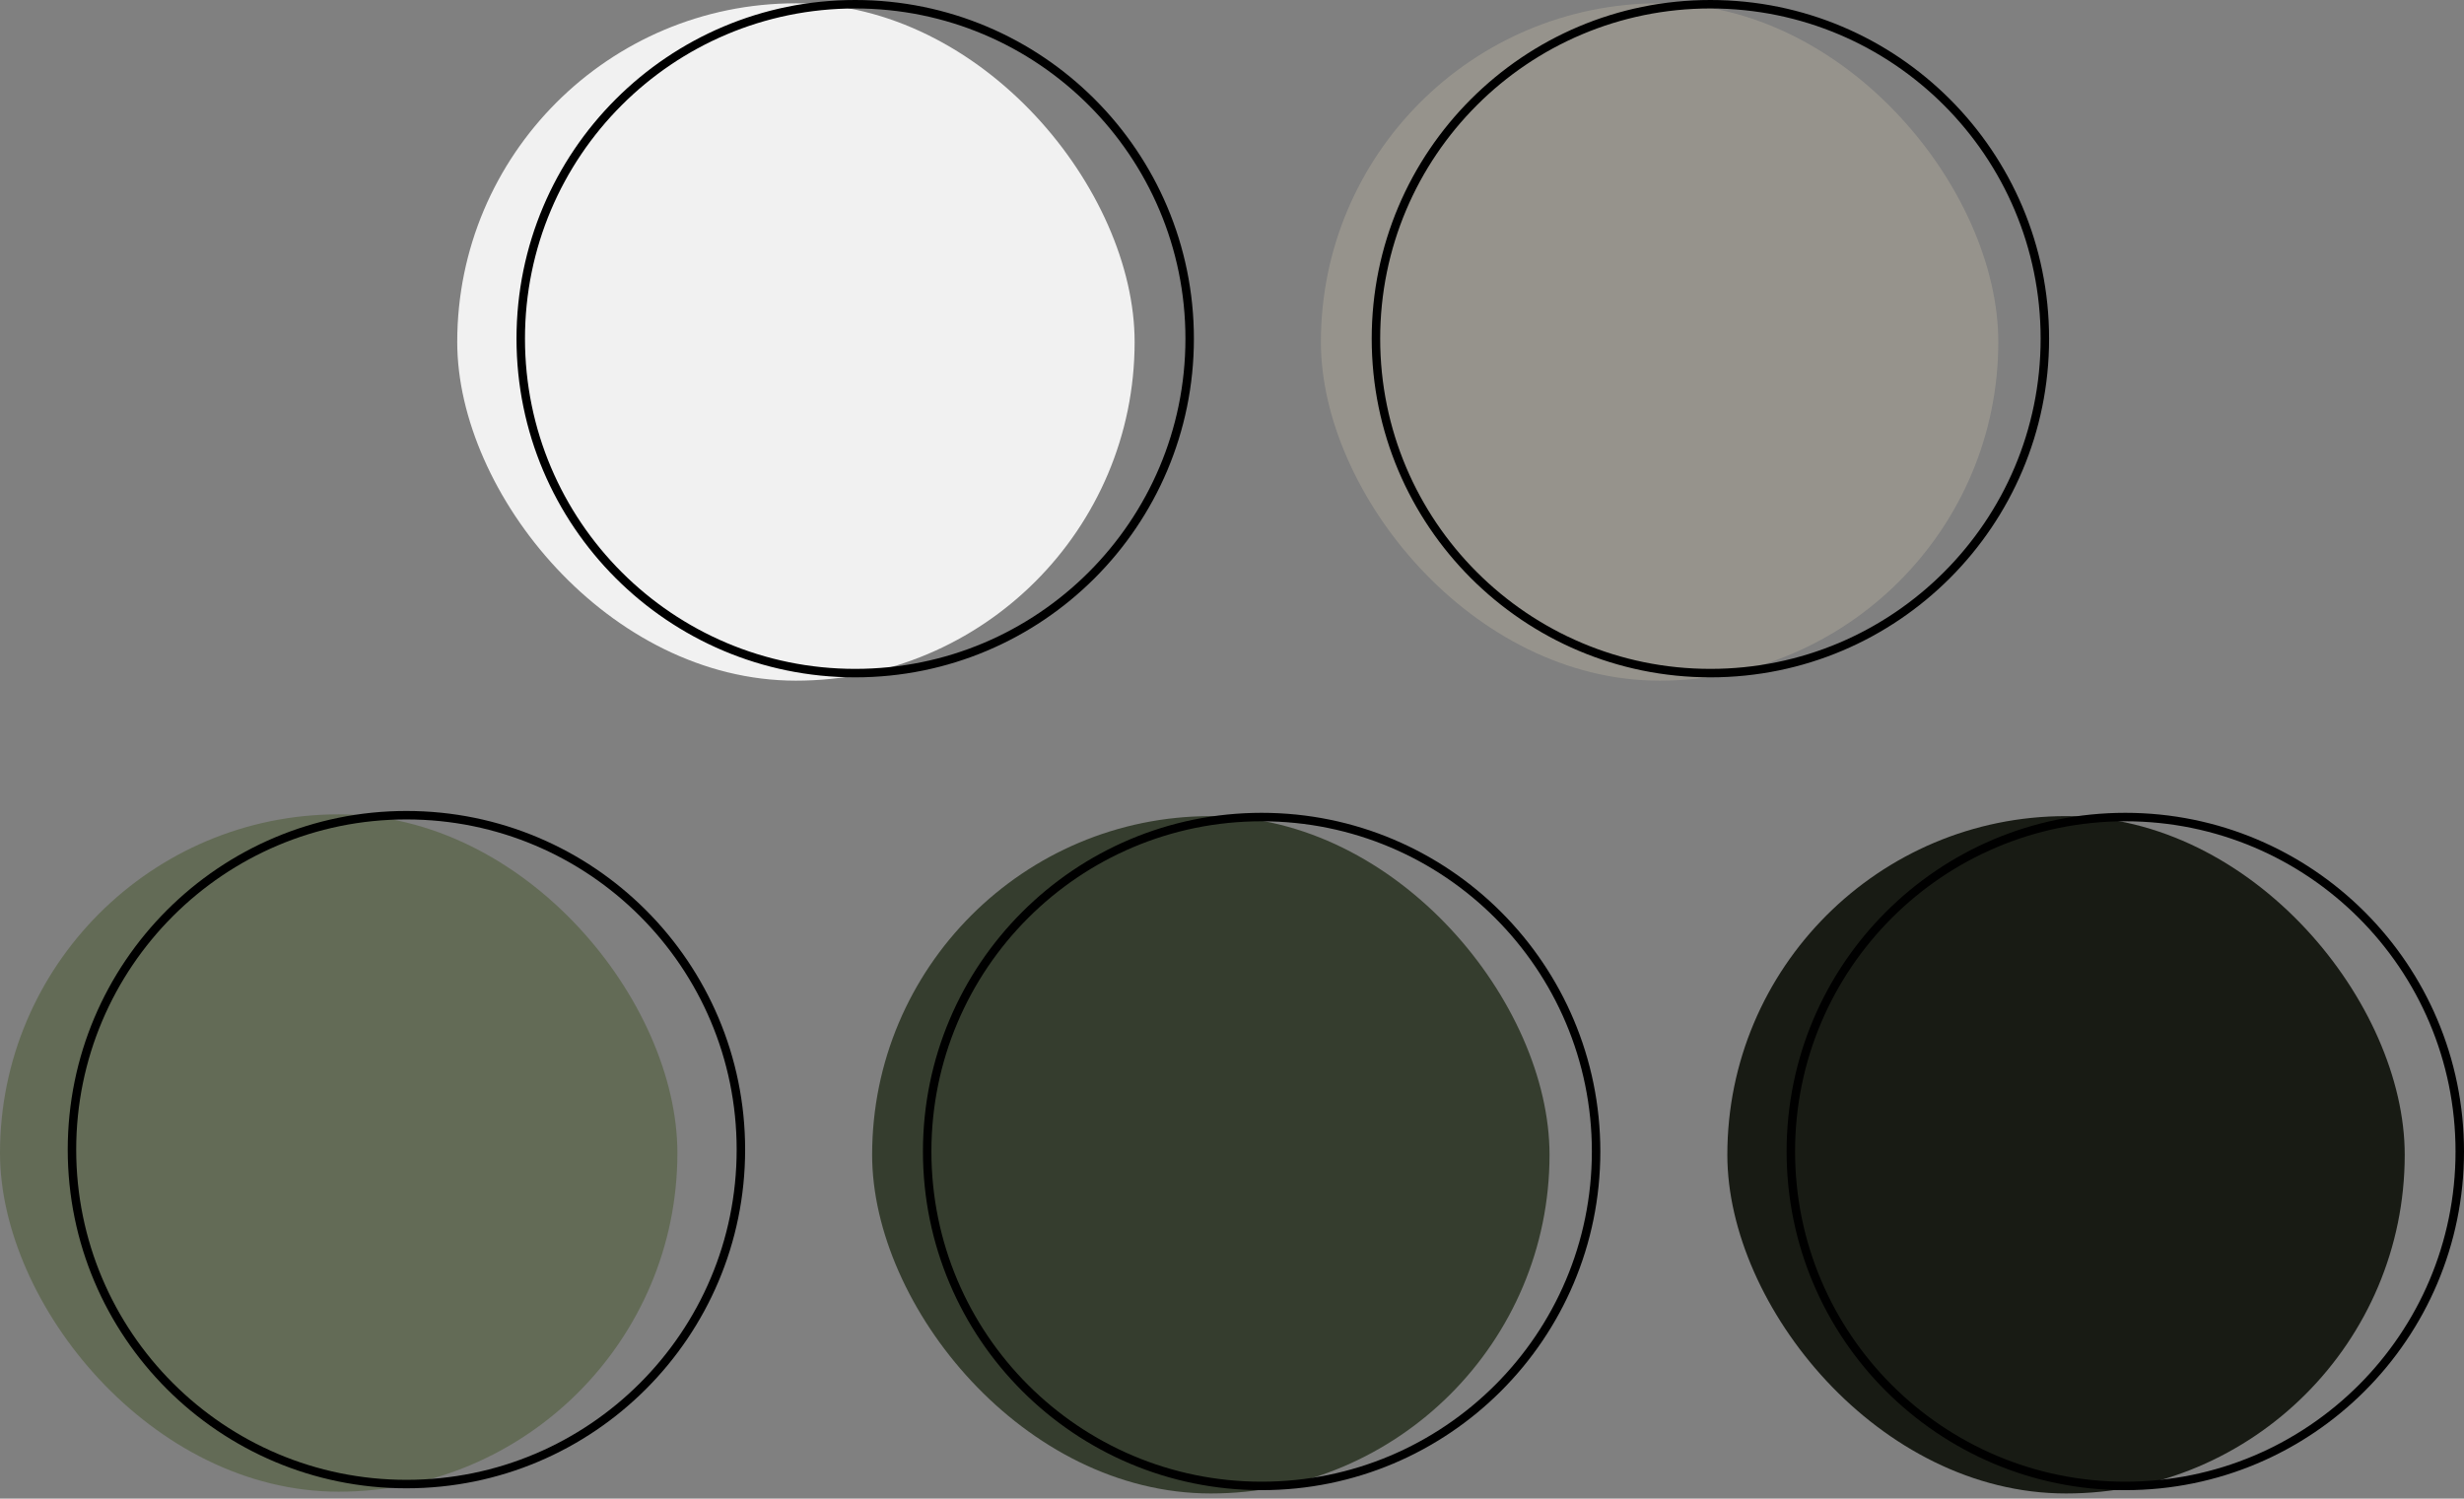
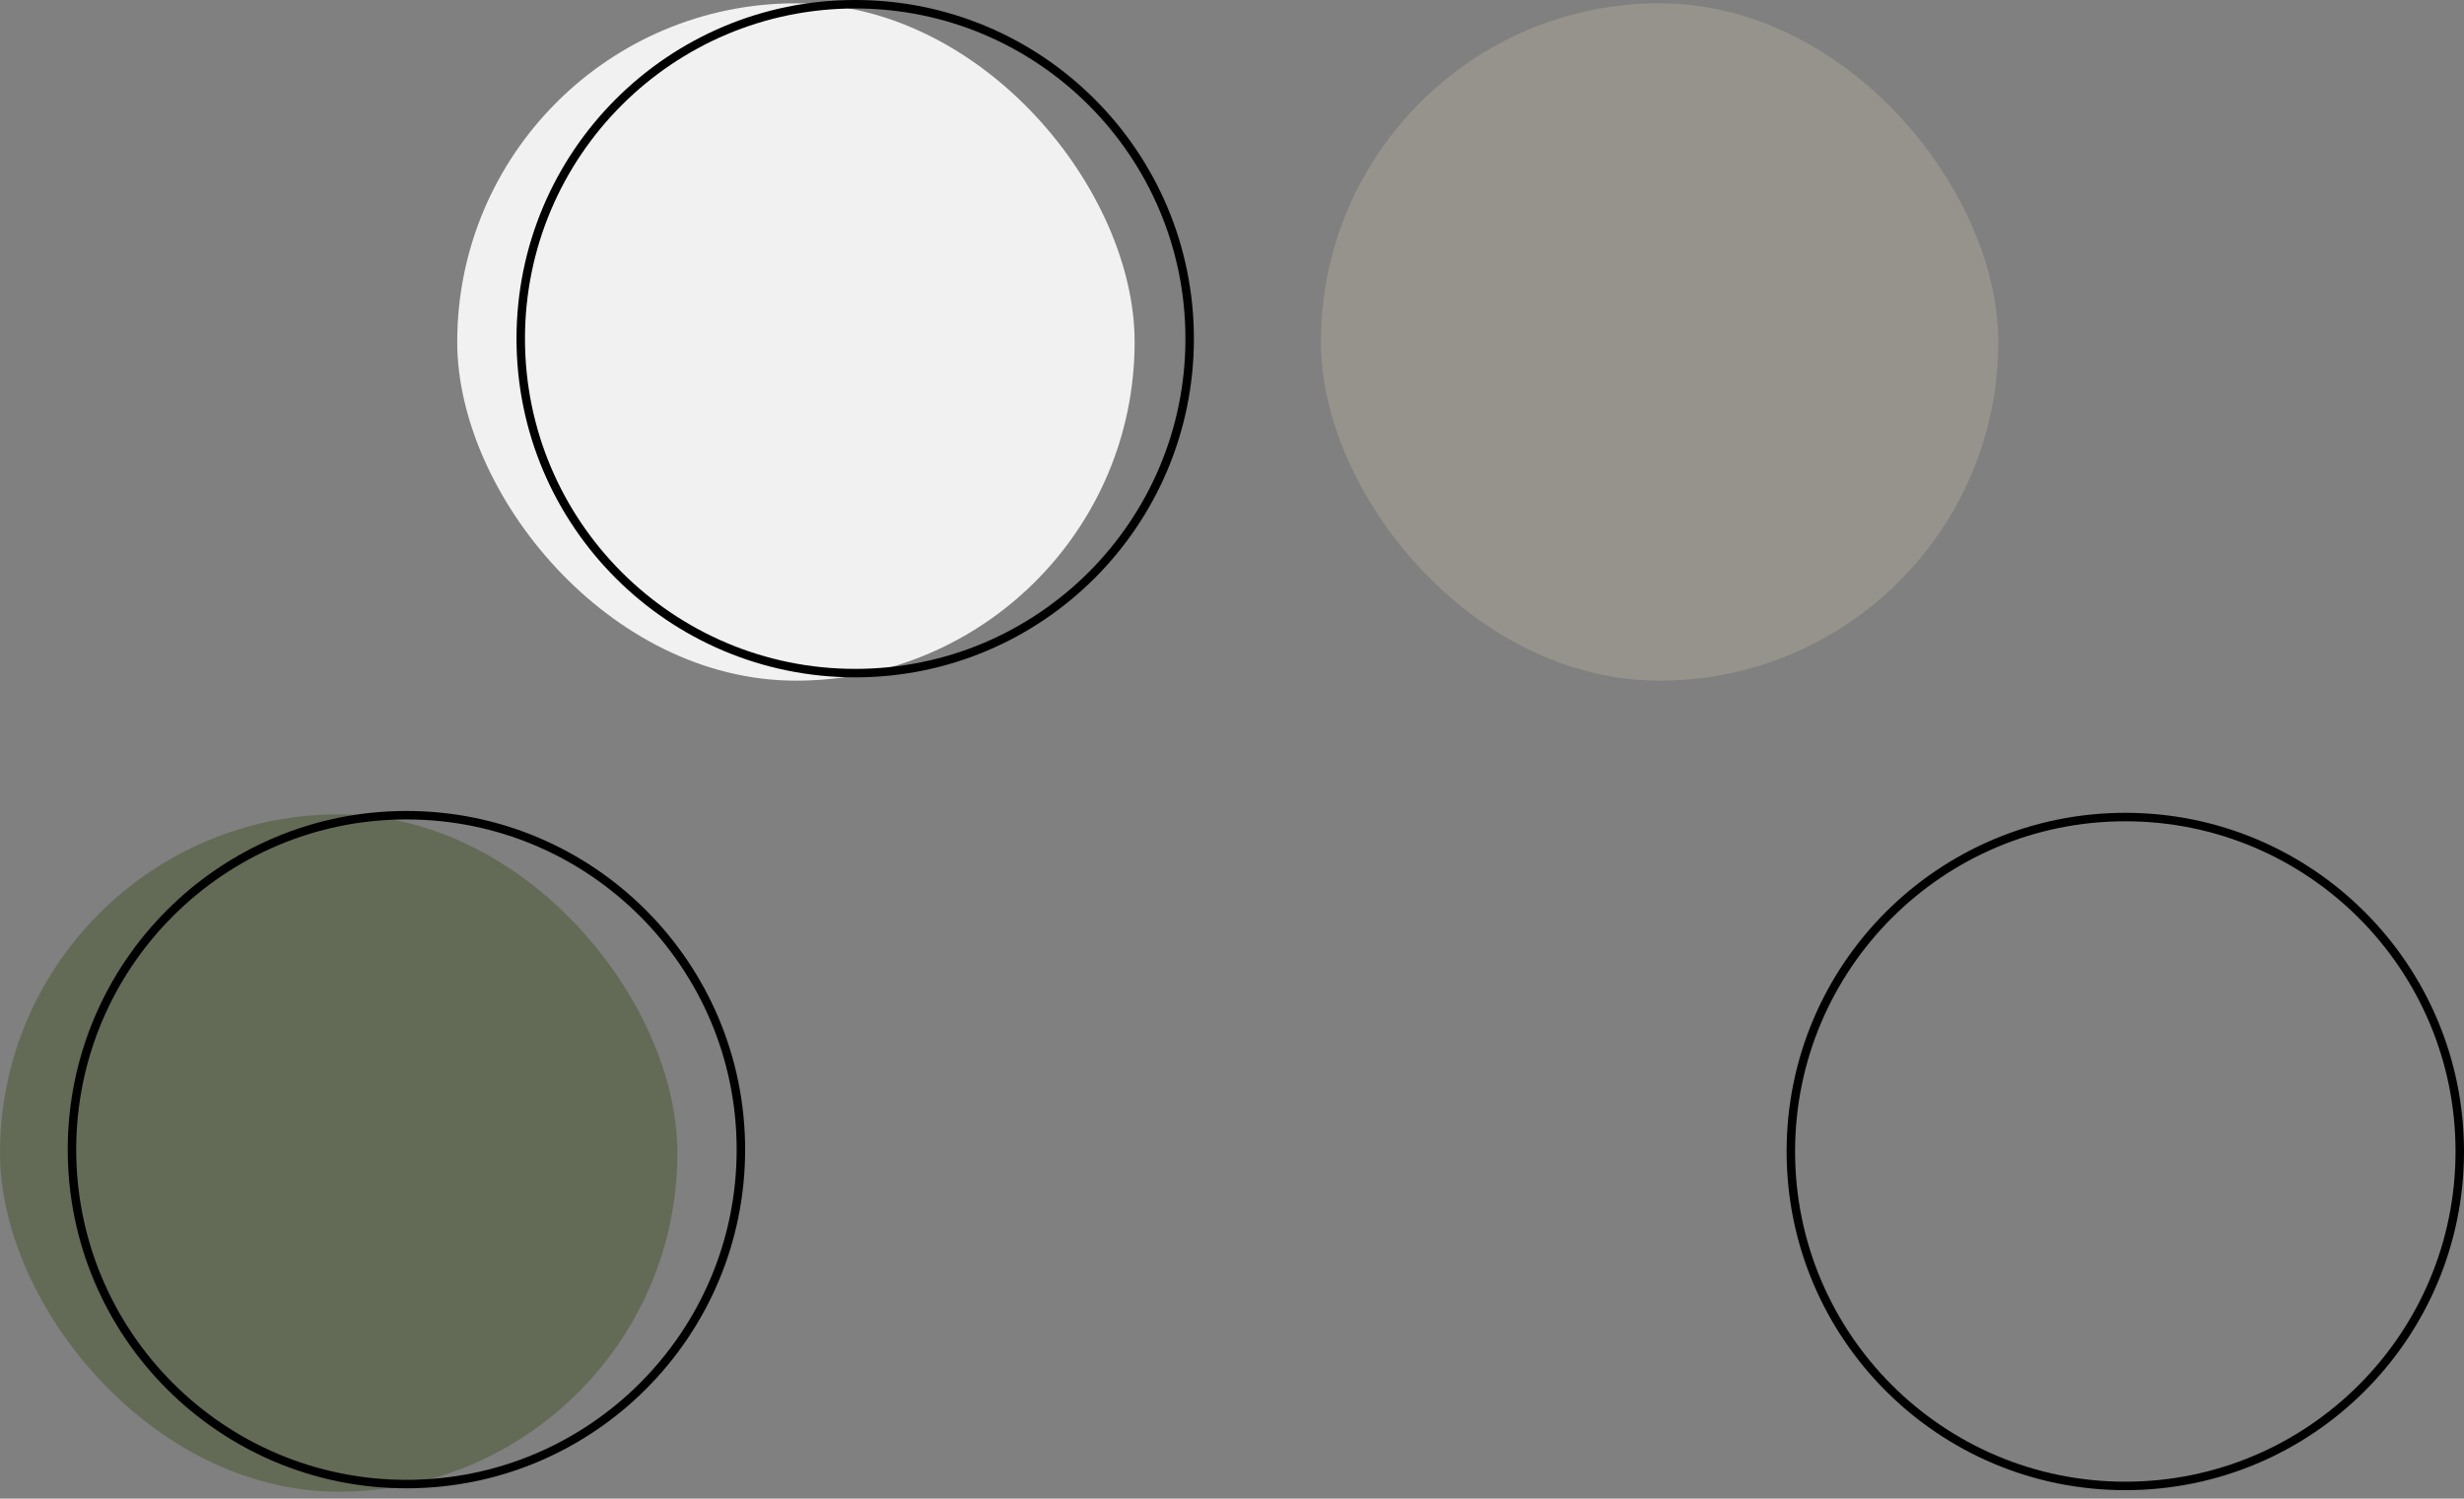
<svg xmlns="http://www.w3.org/2000/svg" width="291" height="177" viewBox="0 0 291 177" fill="none">
  <rect x="0" y="0" width="291" height="177" fill="#808080" stroke="none" />
  <rect y="96.18" width="80" height="80" rx="40" fill="#636B56" />
  <circle cx="48" cy="135.781" r="39.5" stroke="black" />
-   <rect x="204" y="96.391" width="80" height="80" rx="40" fill="#181B14" />
  <circle cx="251" cy="136" r="39.5" stroke="black" />
  <rect x="54" y="0.391" width="80" height="80" rx="40" fill="#F1F1F1" />
  <circle cx="101" cy="40" r="39.5" stroke="black" />
  <rect x="156" y="0.391" width="80" height="80" rx="40" fill="#96938C" />
-   <circle cx="202" cy="40" r="39.5" stroke="black" />
-   <rect x="103" y="96.391" width="80" height="80" rx="40" fill="#353D2E" />
-   <circle cx="149" cy="136" r="39.5" stroke="black" />
</svg>